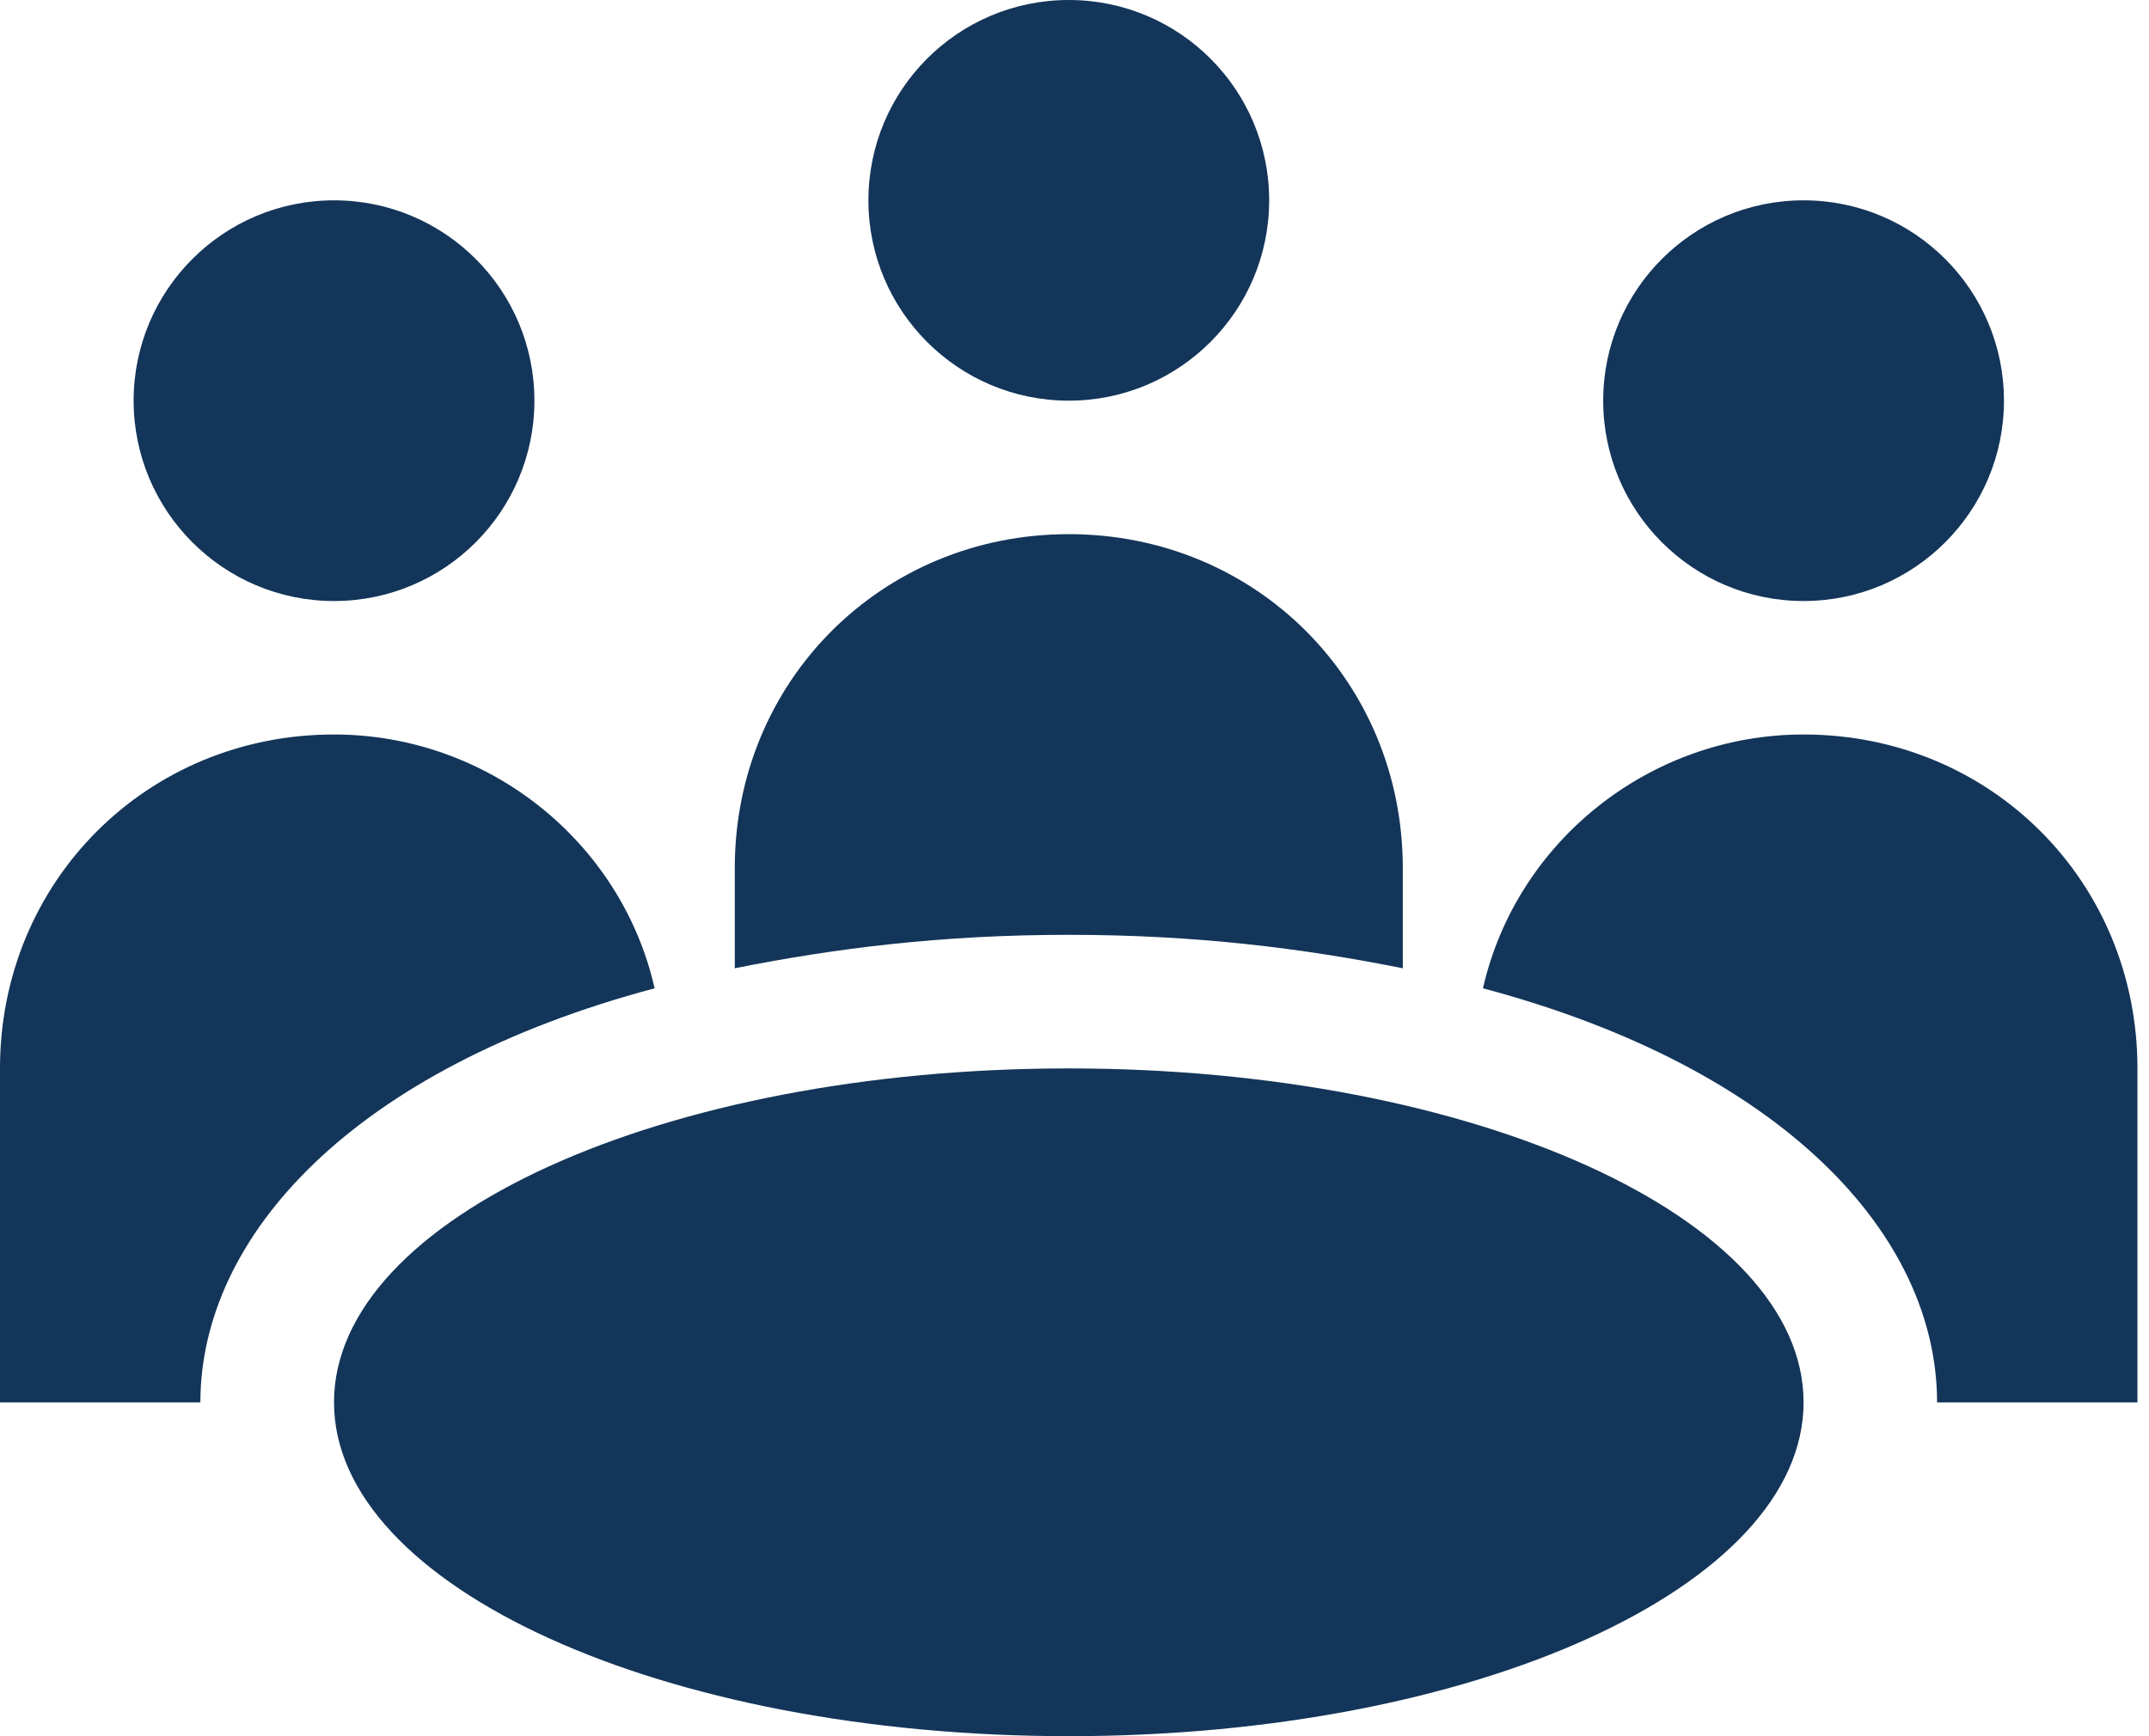
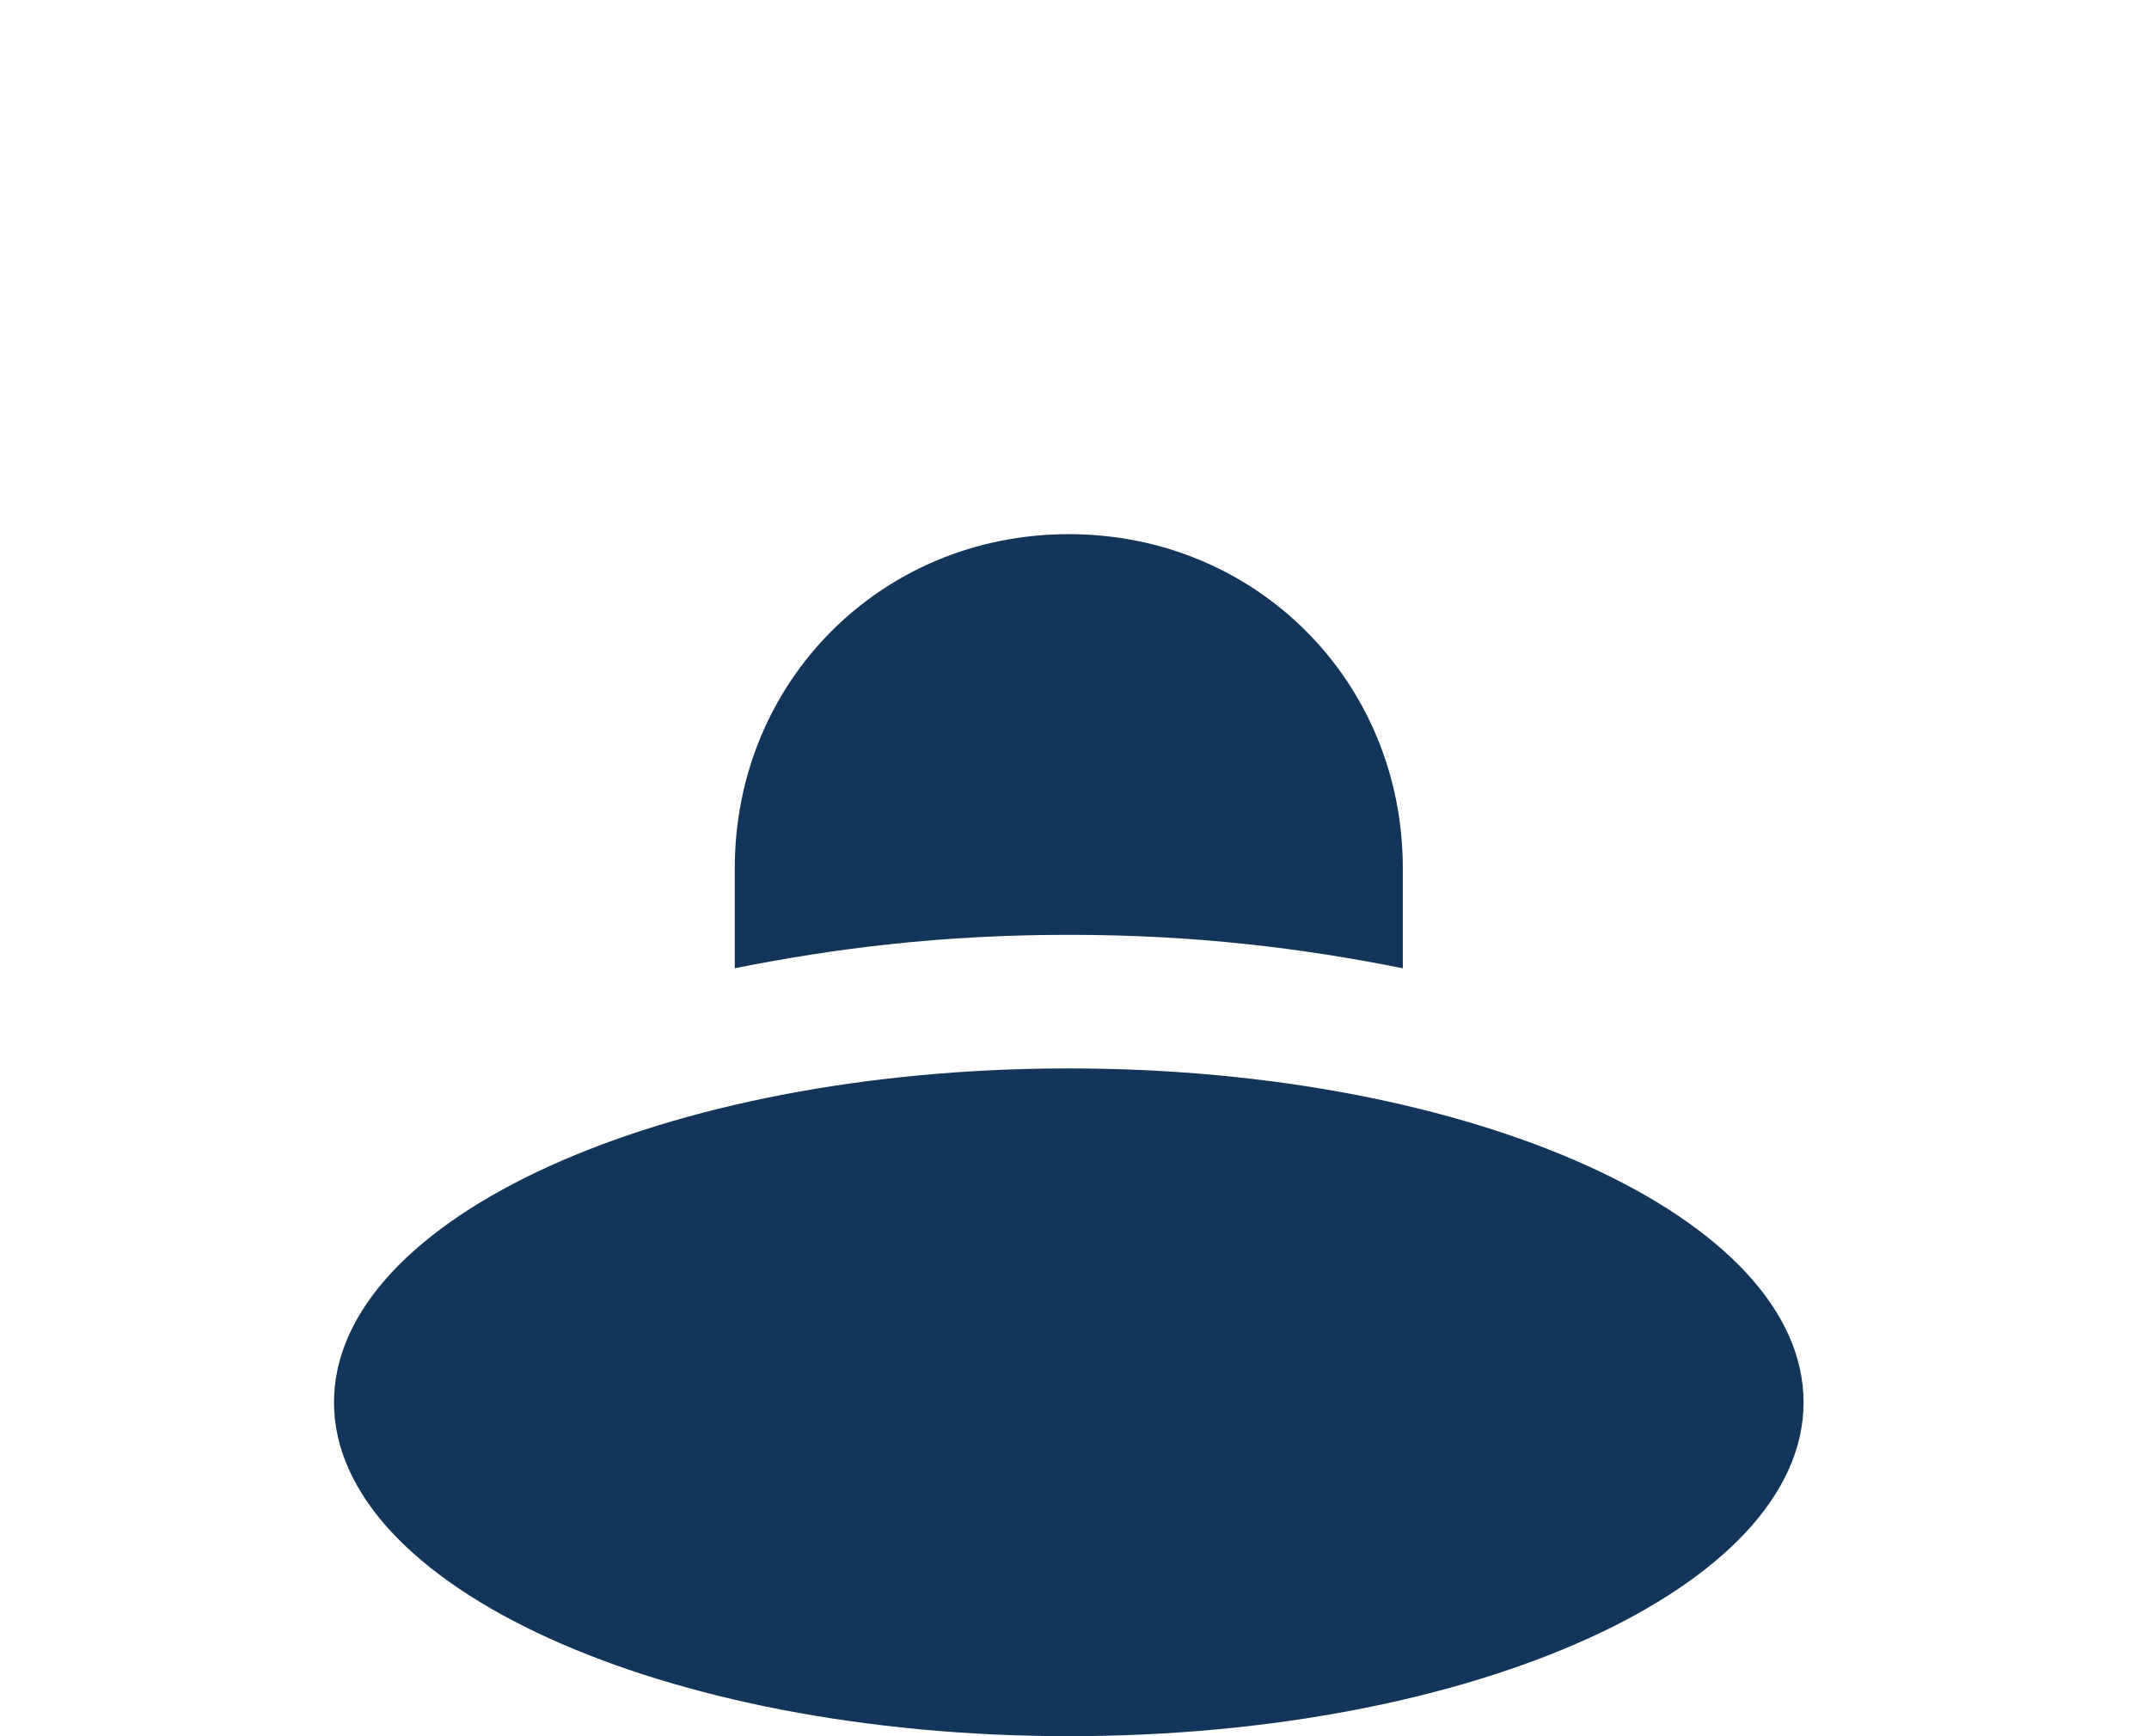
<svg xmlns="http://www.w3.org/2000/svg" width="99" height="80" viewBox="0 0 99 80" fill="none">
-   <path d="M58.468 9.231C58.468 14.326 54.337 18.462 49.237 18.462C44.137 18.462 40.006 14.326 40.006 9.231C40.006 4.131 44.137 0 49.237 0C54.337 0 58.468 4.131 58.468 9.231Z" fill="#133559" />
-   <path d="M24.619 18.462C24.619 23.557 20.488 27.694 15.387 27.694C10.293 27.694 6.156 23.557 6.156 18.462C6.156 13.362 10.293 9.231 15.387 9.231C20.488 9.231 24.619 13.362 24.619 18.462Z" fill="#133559" />
-   <path d="M92.318 18.462C92.318 23.557 88.181 27.694 83.087 27.694C77.987 27.694 73.856 23.557 73.856 18.462C73.856 13.362 77.987 9.231 83.087 9.231C88.181 9.231 92.318 13.362 92.318 18.462Z" fill="#133559" />
  <path d="M83.087 64.618C83.087 73.111 67.93 80 49.237 80C30.544 80 15.387 73.111 15.387 64.618C15.387 56.12 30.544 49.231 49.237 49.231C67.93 49.231 83.087 56.12 83.087 64.618Z" fill="#133559" />
-   <path d="M30.157 45.539C28.623 38.771 22.467 33.844 15.387 33.844C6.774 33.844 0 40.612 0 49.231V64.619H9.231C9.237 56.922 16.311 49.231 30.157 45.539Z" fill="#133559" />
  <path d="M49.237 43.075C55.081 43.075 60.009 43.693 64.624 44.616V40C64.624 31.386 57.857 24.613 49.237 24.613C40.623 24.613 33.85 31.38 33.85 40V44.616C38.465 43.693 43.392 43.075 49.237 43.075Z" fill="#133559" />
-   <path d="M83.087 33.844C76.008 33.844 69.857 38.765 68.317 45.539C82.164 49.231 89.237 56.922 89.237 64.619H98.468V49.231C98.468 40.617 91.701 33.844 83.087 33.844Z" fill="#133559" />
</svg>